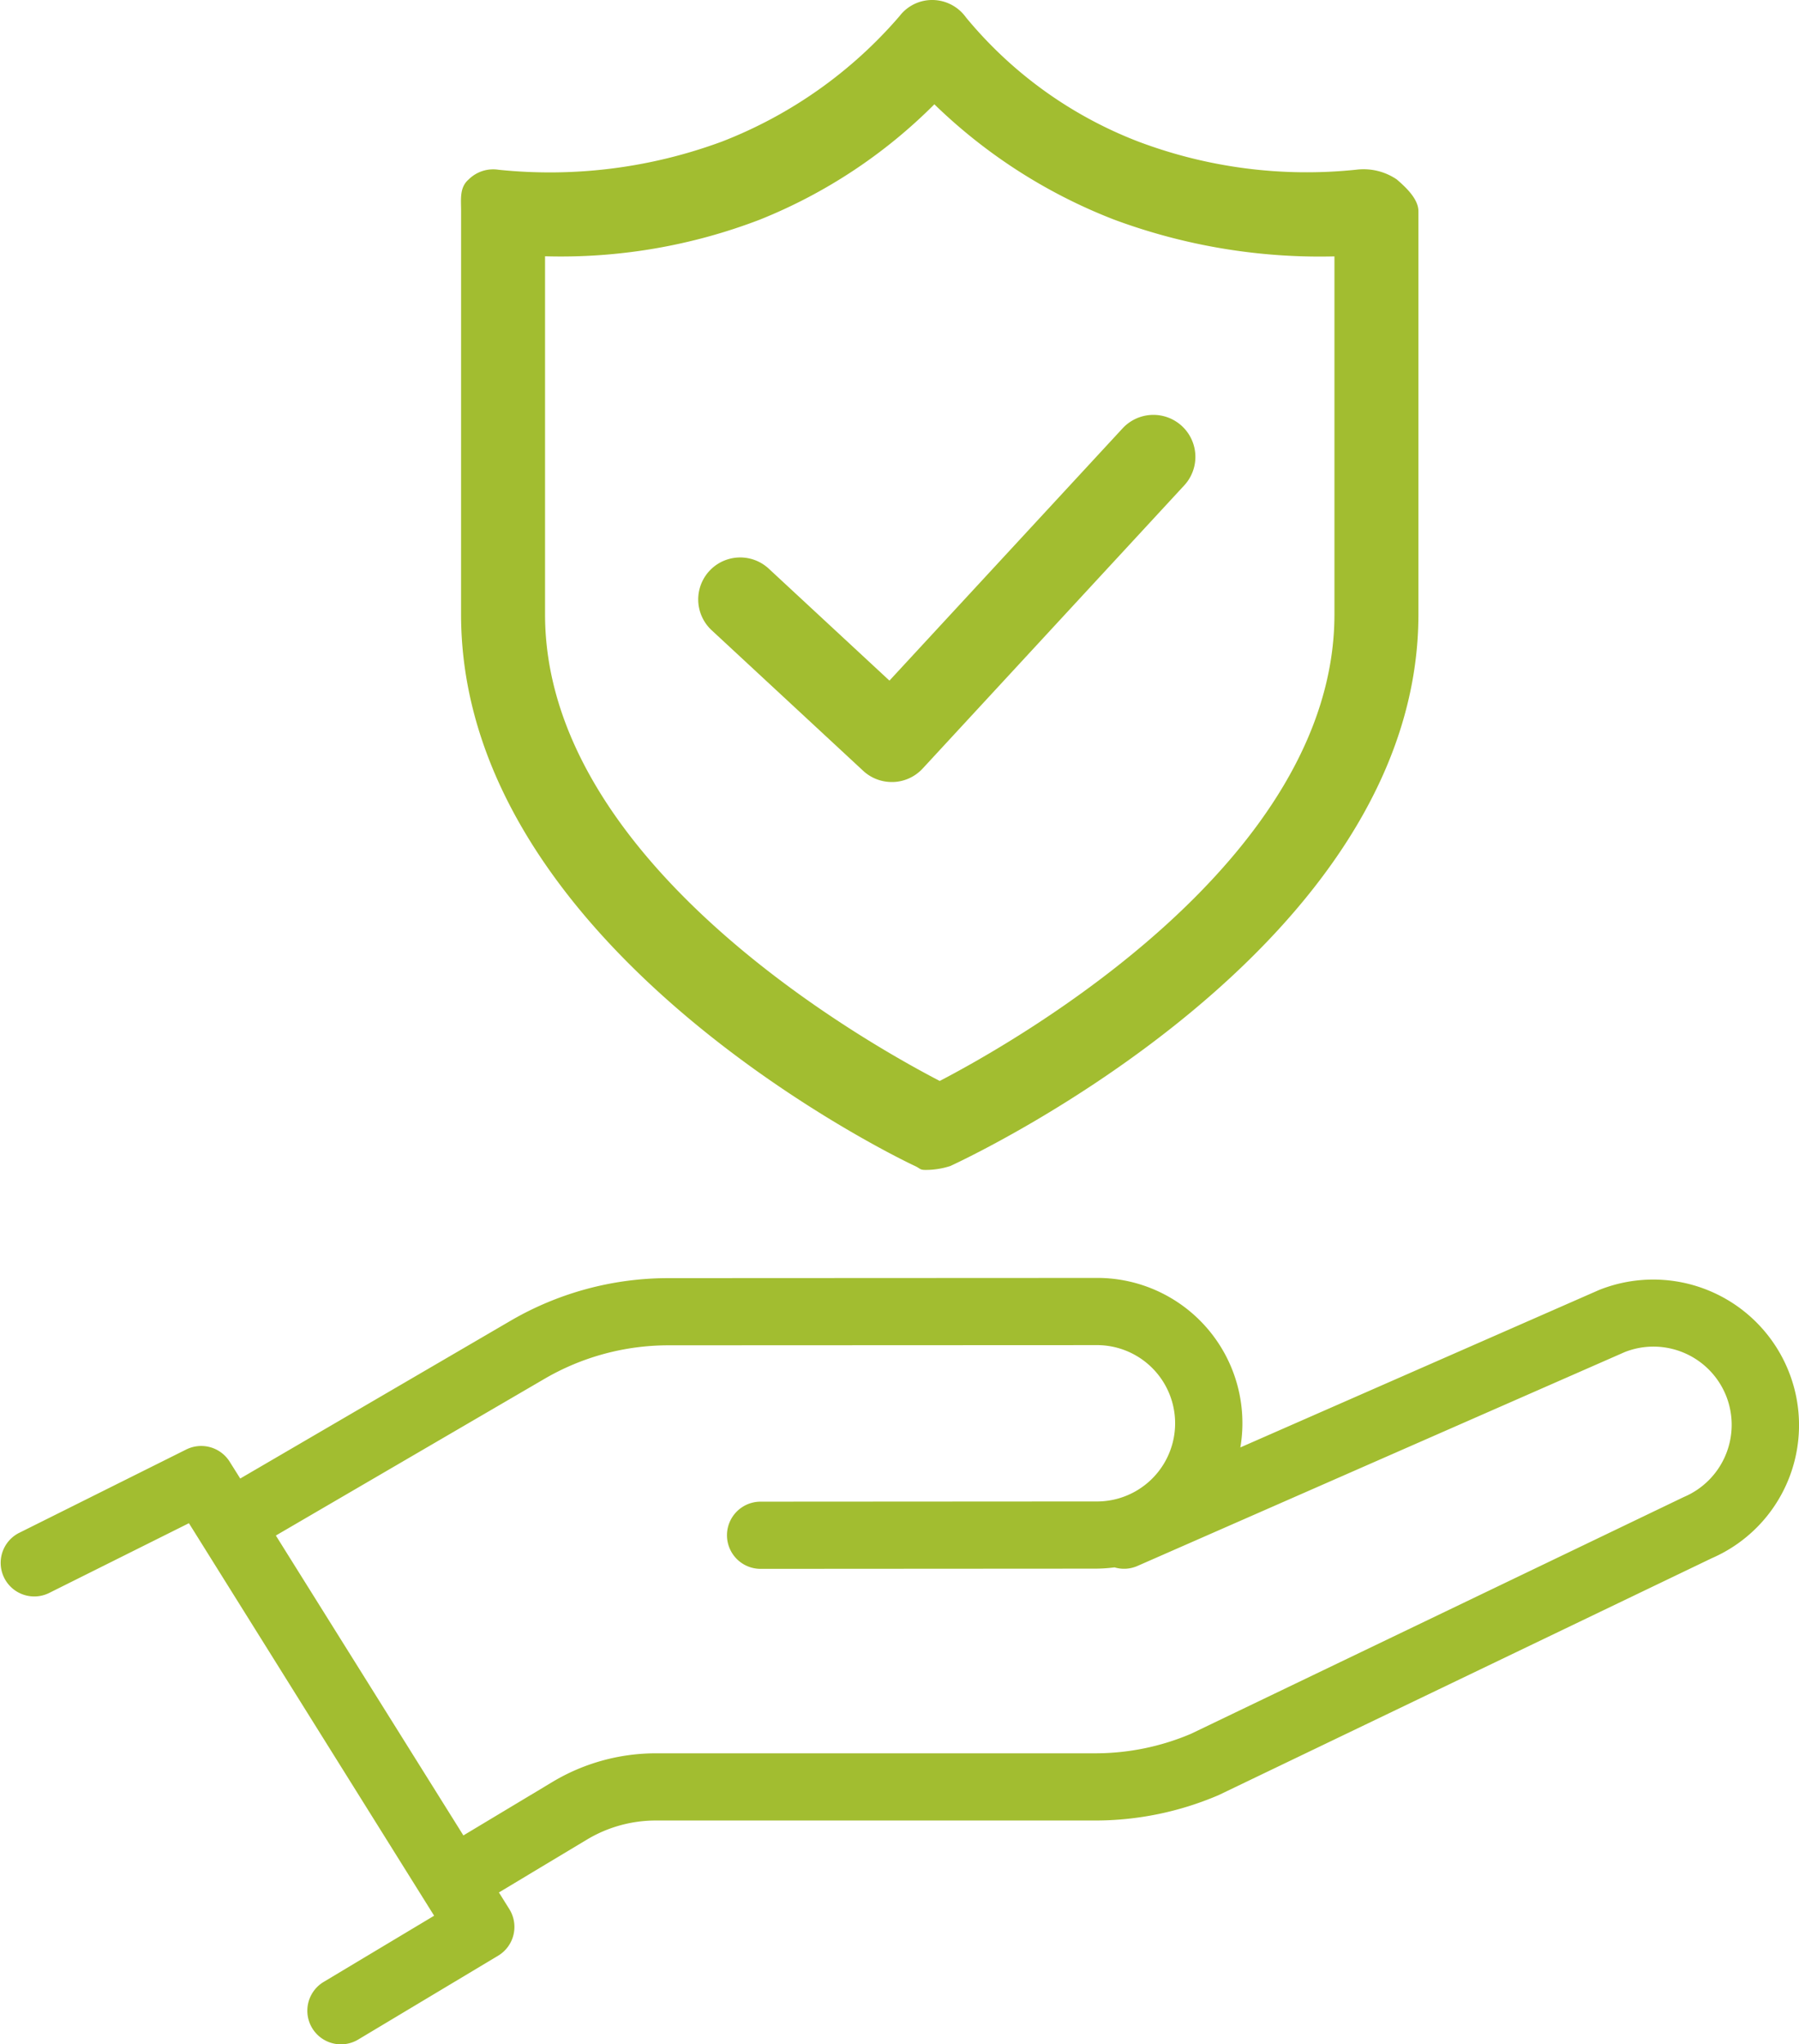
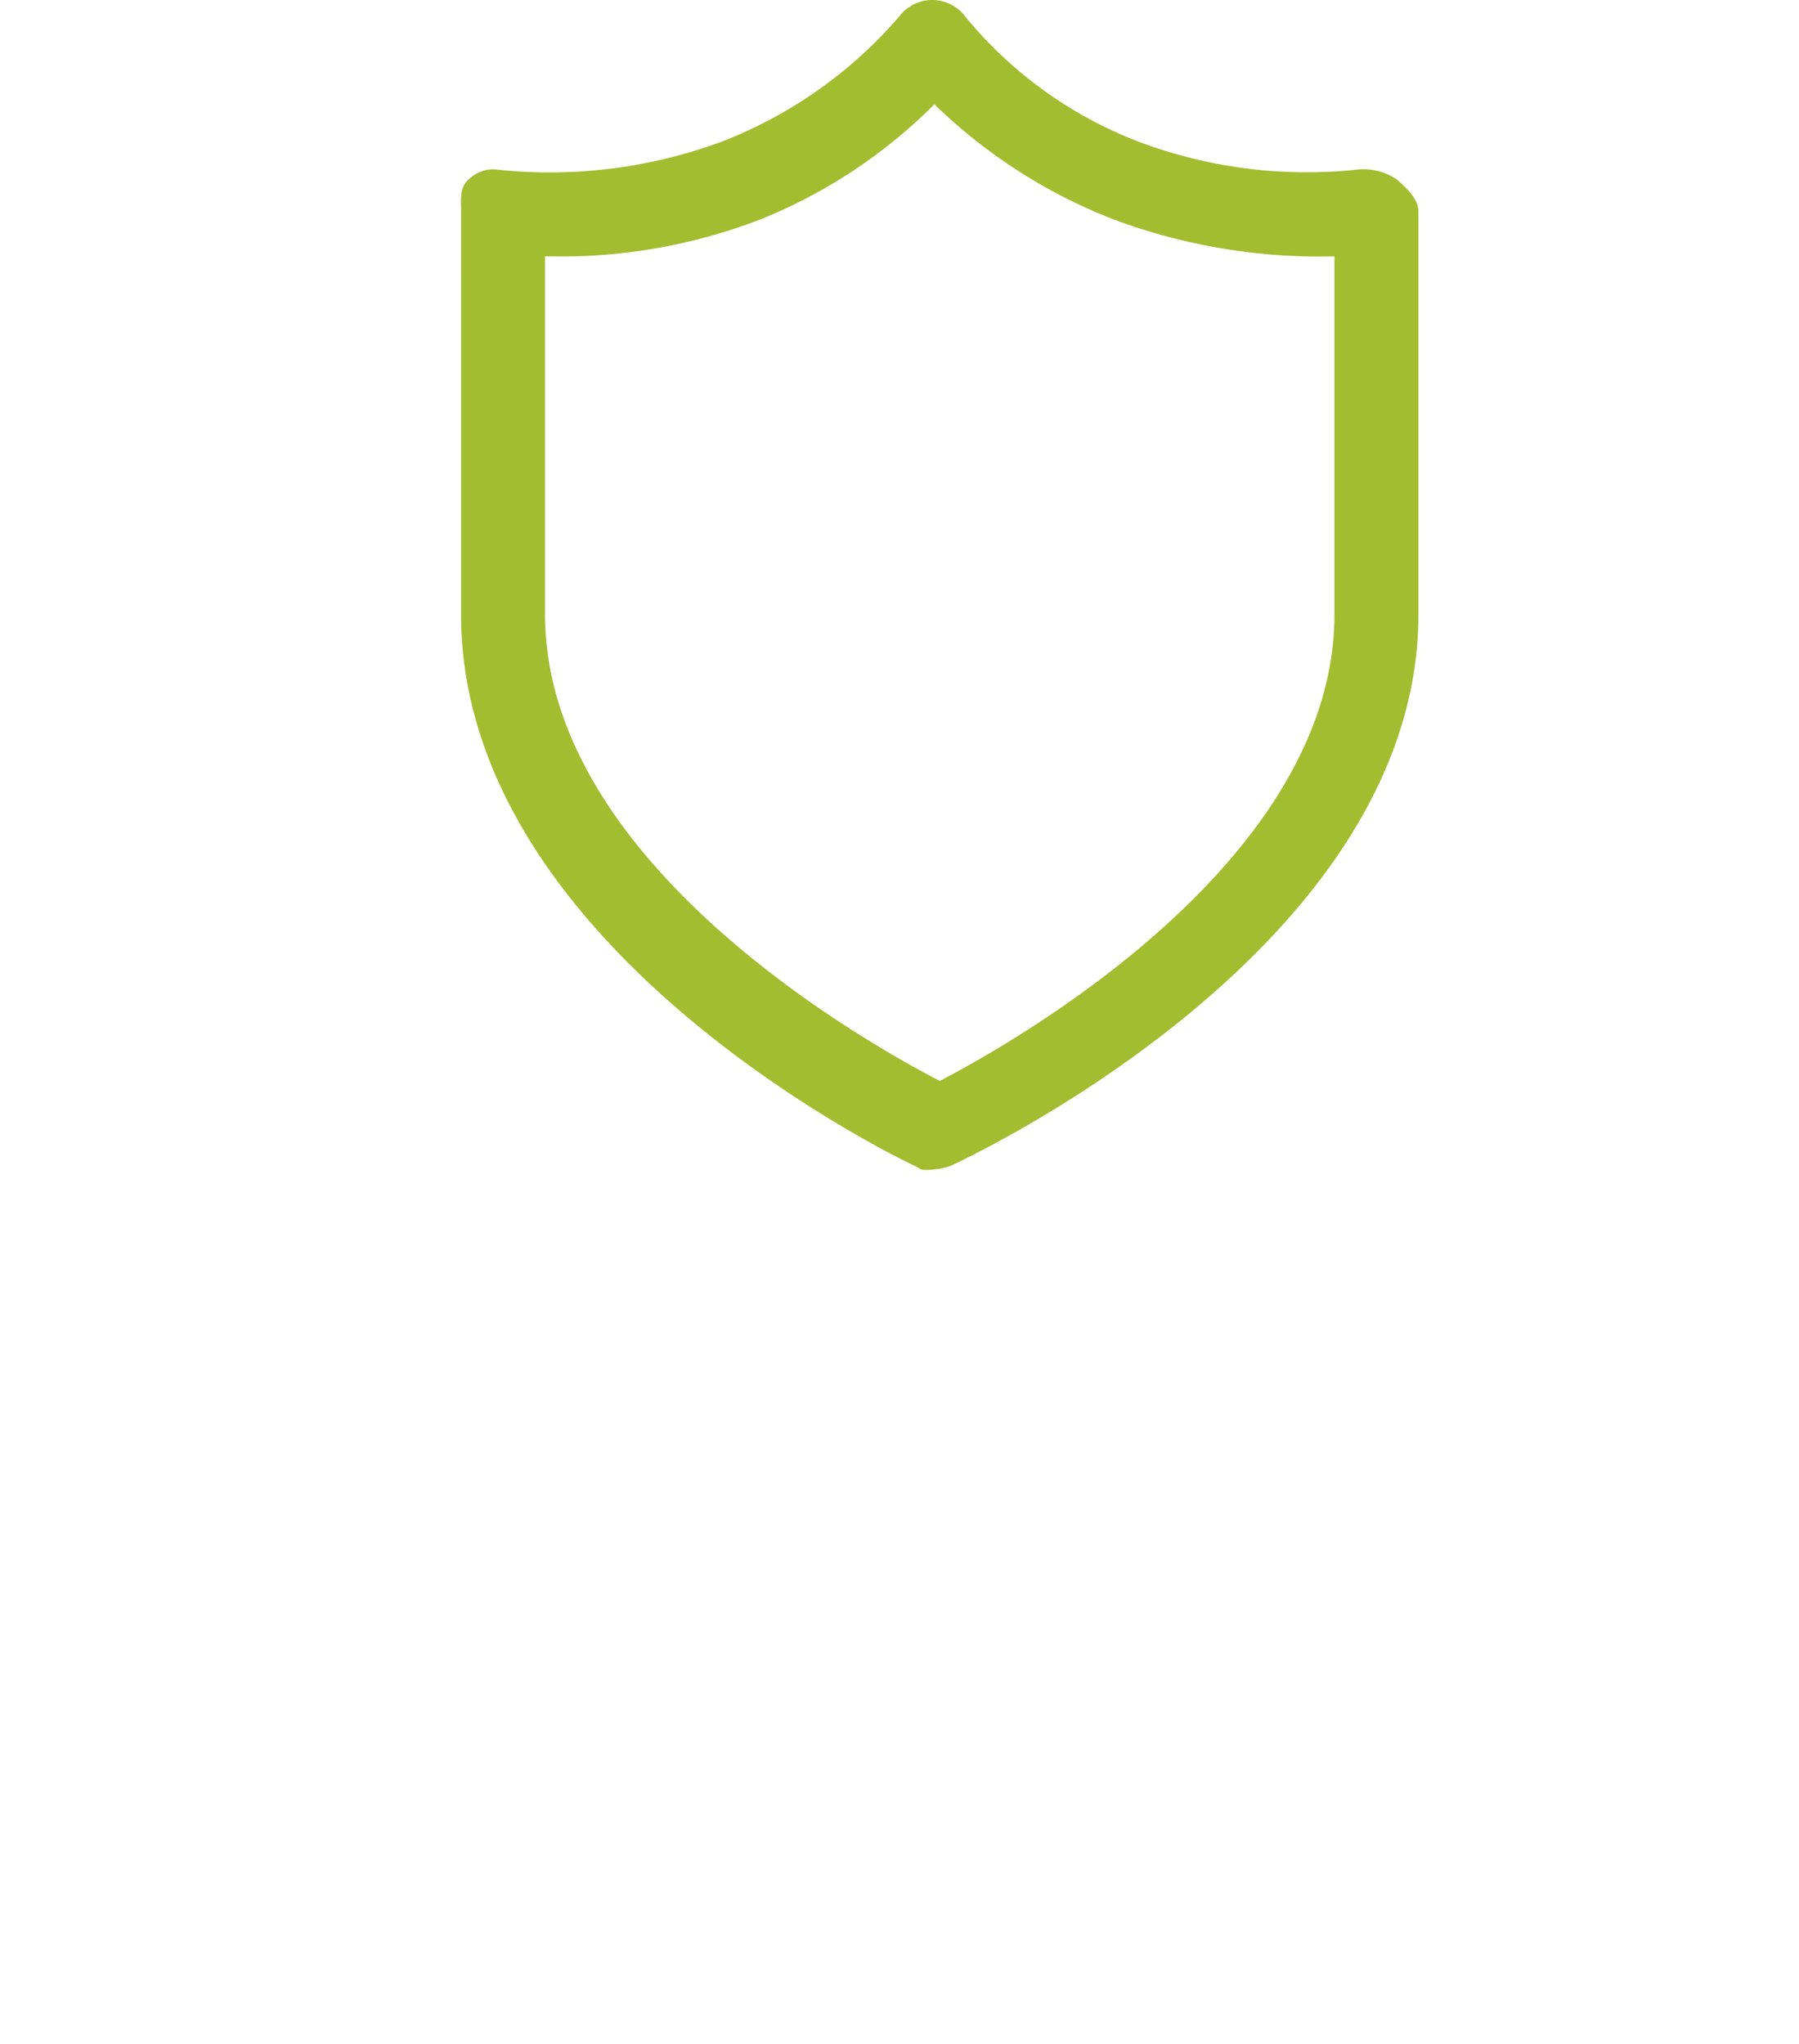
<svg xmlns="http://www.w3.org/2000/svg" width="107.112" height="121.694" viewBox="0 0 107.112 121.694">
  <g id="Raggruppa_1058" data-name="Raggruppa 1058" transform="translate(0.9 15.375)">
-     <path id="Tracciato_1197" data-name="Tracciato 1197" d="M105.608,66.289a8.683,8.683,0,0,0-11.295-4.873L72.951,70.79A8.644,8.644,0,0,0,64.543,60.7l-25.65.012A18.664,18.664,0,0,0,29.5,63.249L13.428,72.627l-.023.017-.628-1a2,2,0,0,0-2.589-.73L.207,75.893a2,2,0,0,0,1.786,3.578l8.355-4.17,14.6,23.367L18.385,102.6a2,2,0,1,0,2.056,3.431l8.316-4.982a2,2,0,0,0,.668-2.775l-.62-.992,5.249-3.151A7.968,7.968,0,0,1,38.158,93H64.3a18.646,18.646,0,0,0,7.366-1.516l29.356-14.1A8.634,8.634,0,0,0,105.608,66.289Zm-6.257,7.455L70.018,87.835A14.572,14.572,0,0,1,64.3,89H38.158A11.97,11.97,0,0,0,32,90.7l-5.31,3.188L15.524,76.035l16-9.331a14.66,14.66,0,0,1,7.374-1.993L64.345,64.7h.137a4.654,4.654,0,1,1-.139,9.307l-19.959.012a2,2,0,0,0,0,4h0l19.933-.012a9.221,9.221,0,0,0,1.144-.076,1.975,1.975,0,0,0,1.357-.082L95.847,65.11a4.66,4.66,0,0,1,6.037,2.638A4.665,4.665,0,0,1,99.351,73.744Z" fill="#a2bd30" />
    <path id="Tracciato_1198" data-name="Tracciato 1198" d="M26.552,21.2c0,19.82,25.9,32.314,27.024,32.836.334.156.274.234.635.234a4.737,4.737,0,0,0,1.476-.234c1.121-.522,27.865-13.016,27.865-32.836v-24c0-.728-.739-1.419-1.291-1.895a3.525,3.525,0,0,0-2.426-.576,28.4,28.4,0,0,1-13-1.691A24.873,24.873,0,0,1,56.61-14.343a2.475,2.475,0,0,0-1.963-1.032,2.441,2.441,0,0,0-1.987.957A26.659,26.659,0,0,1,42.112-6.957,29.533,29.533,0,0,1,28.785-5.269,2.07,2.07,0,0,0,27-4.688c-.55.476-.446,1.166-.446,1.893Zm5-21.319A33.07,33.07,0,0,0,44.341-2.3,30.893,30.893,0,0,0,54.732-9.166,31.834,31.834,0,0,0,65.437-2.3,35.178,35.178,0,0,0,78.552-.112V21.2c0,14.624-18.8,25.325-23.5,27.774-4.706-2.443-23.5-13.119-23.5-27.774Z" fill="#a2bd30" />
-     <path id="Tracciato_1199" data-name="Tracciato 1199" d="M50.493,30.511a2.5,2.5,0,0,0,1.7.667l.1,0a2.5,2.5,0,0,0,1.74-.8L69.609,13.52a2.5,2.5,0,0,0-3.672-3.394L52.057,25.142,44.864,18.47a2.5,2.5,0,0,0-3.4,3.666Z" fill="#a2bd30" />
  </g>
</svg>